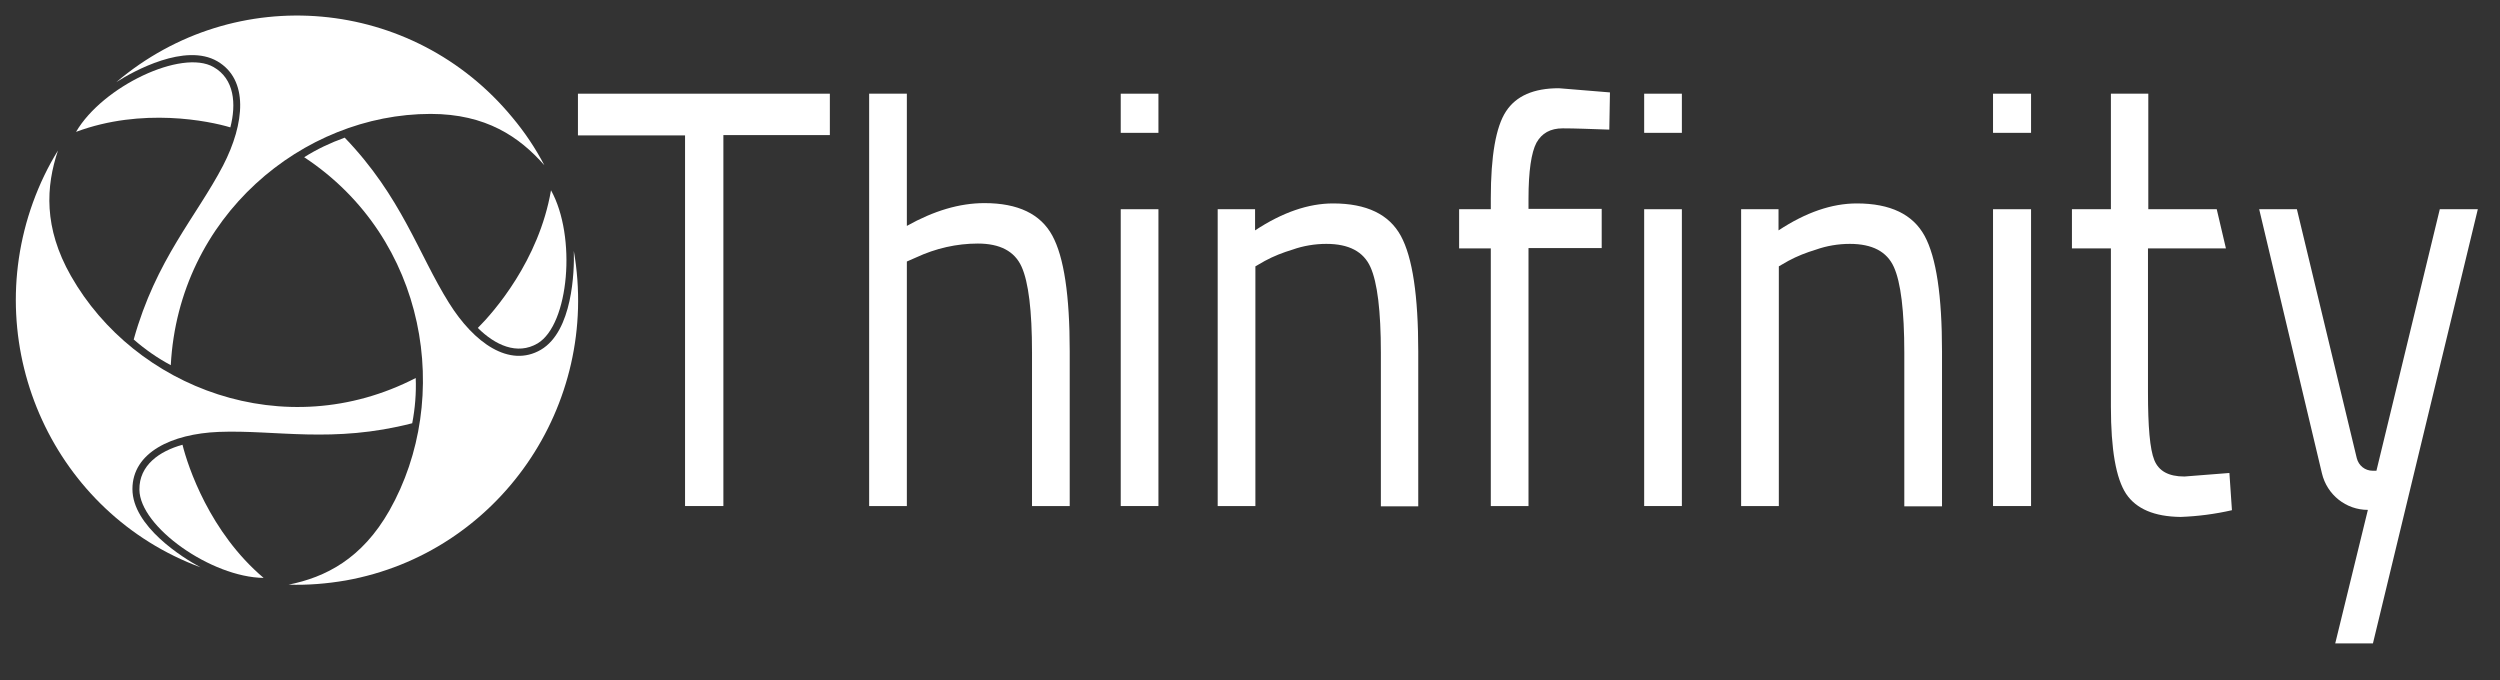
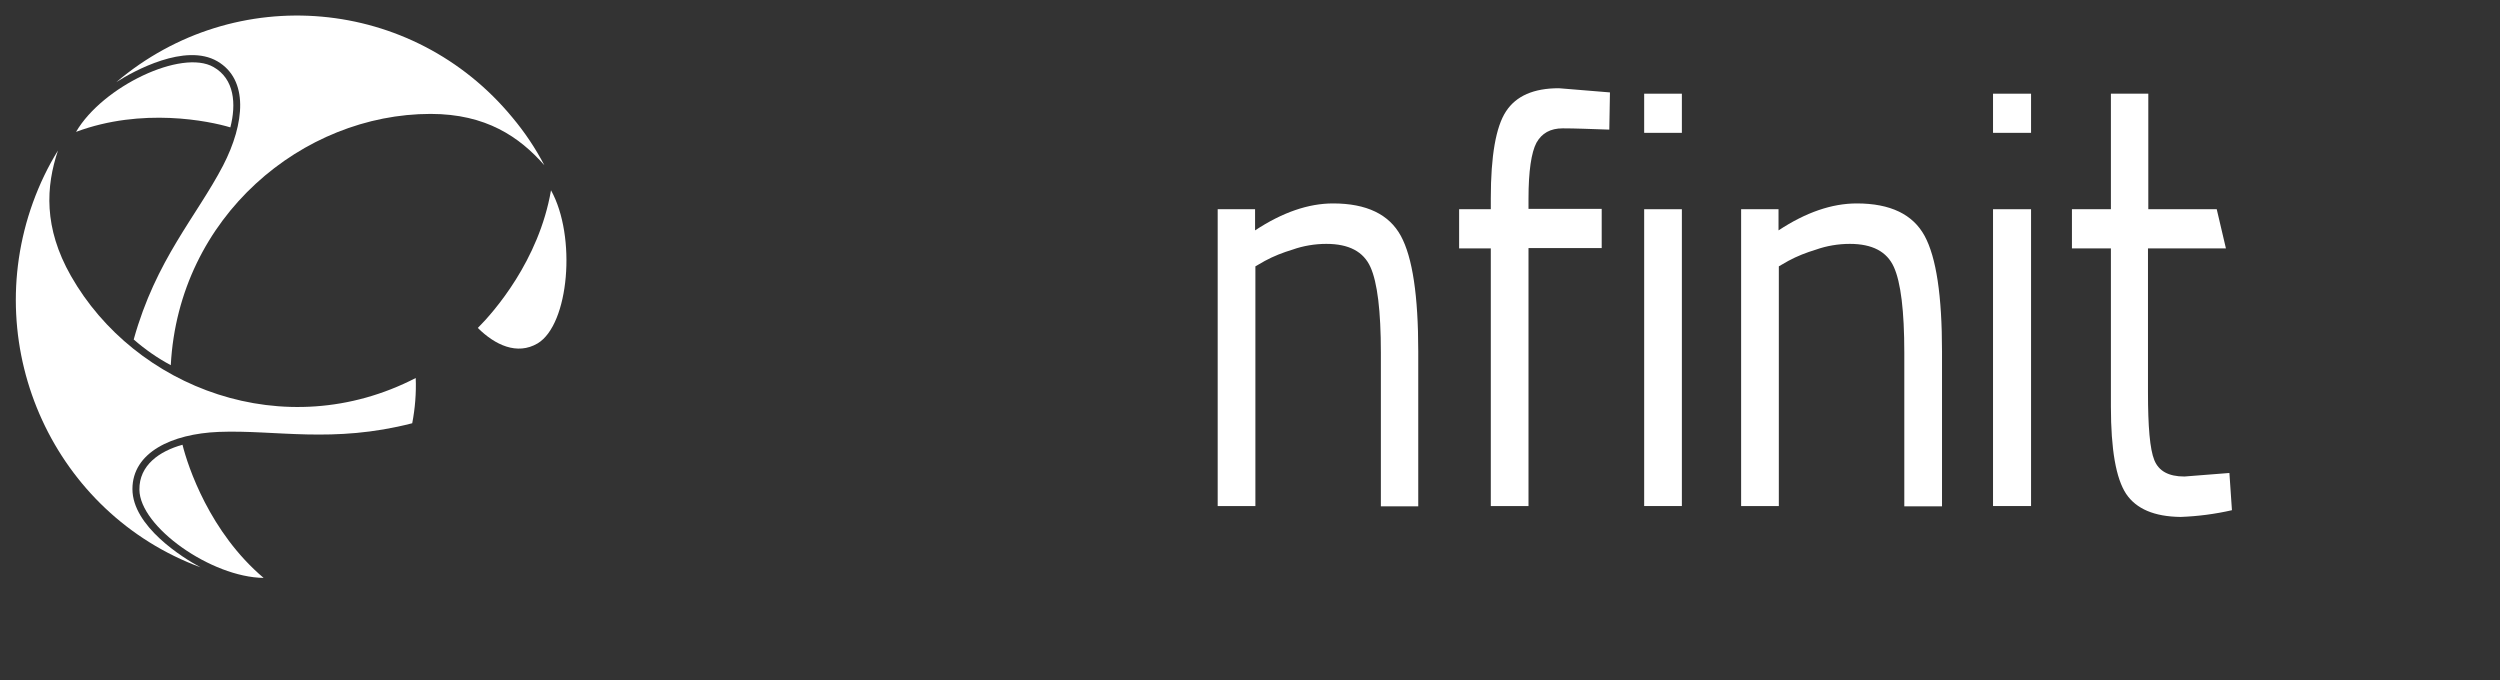
<svg xmlns="http://www.w3.org/2000/svg" width="147" height="40" viewBox="0 0 147 40" fill="none">
  <rect x="0" y="0" width="147" height="40" fill="#333333" stroke="none" />
-   <path d="M31.803 20.566C33.666 19.472 33.778 15.962 33.741 14.755C35.324 23.849 29.306 32.528 20.326 34.132C19.227 34.321 18.09 34.415 16.973 34.377C19.134 33.943 21.276 32.868 22.897 30.019C26.623 23.434 25.133 14.019 17.886 9.245C18.631 8.773 19.432 8.396 20.27 8.094C23.624 11.585 24.593 14.924 26.4 17.811C27.872 20.17 29.959 21.641 31.803 20.566Z" fill="white" />
  <path d="M31.617 20.189C33.461 19.075 33.908 13.905 32.399 11.188C31.691 15.321 29.027 18.358 28.096 19.283C29.102 20.283 30.406 20.905 31.617 20.189Z" fill="white" />
  <path d="M7.787 28.755C7.787 30.944 10.731 32.792 11.793 33.359C3.223 30.189 -1.193 20.585 1.937 11.906C2.328 10.83 2.813 9.811 3.409 8.849C2.701 10.962 2.552 13.377 4.173 16.227C7.918 22.811 16.73 26.208 24.444 22.227C24.481 23.113 24.406 24.019 24.239 24.887C19.562 26.094 16.209 25.264 12.855 25.396C10.098 25.509 7.787 26.604 7.787 28.755Z" fill="white" />
  <path d="M8.197 28.792C8.216 30.981 12.427 33.943 15.501 33.981C12.334 31.302 11.048 27.434 10.731 26.151C9.371 26.528 8.179 27.358 8.197 28.792Z" fill="white" />
  <path d="M12.781 3.604C10.899 2.509 7.862 4.17 6.838 4.83C13.843 -1.113 24.276 -0.189 30.127 6.906C30.853 7.773 31.487 8.717 32.008 9.717C30.555 8.056 28.58 6.698 25.32 6.698C17.811 6.698 10.508 12.717 10.042 21.472C9.26 21.056 8.533 20.547 7.862 19.962C9.167 15.264 11.551 12.736 13.116 9.736C14.402 7.245 14.626 4.679 12.781 3.604Z" fill="white" />
  <path d="M12.557 3.943C10.694 2.868 6.036 5.075 4.471 7.754C8.365 6.302 12.296 7.113 13.545 7.49C13.899 6.113 13.787 4.641 12.557 3.943Z" fill="white" />
  <path d="M89.876 14.604V29.755H87.659V14.604H85.796V12.302H87.659V11.66C87.659 9.17 87.957 7.453 88.554 6.547C89.15 5.641 90.174 5.188 91.665 5.188L94.665 5.434L94.627 7.622C93.528 7.585 92.615 7.547 91.889 7.547C91.162 7.547 90.659 7.83 90.342 8.396C90.044 8.962 89.876 10.056 89.876 11.679V12.283H94.18V14.585H89.876V14.604Z" fill="white" />
-   <path d="M33.983 7.962V5.509H48.795V7.943H42.535V29.755H40.281V7.962H33.983Z" fill="white" />
-   <path d="M53.323 29.755H51.106V5.509H53.323V13.283C54.906 12.396 56.416 11.943 57.887 11.943C59.862 11.943 61.185 12.585 61.874 13.849C62.564 15.113 62.899 17.377 62.899 20.641V29.755H60.682V20.717C60.682 18.264 60.477 16.585 60.067 15.679C59.657 14.773 58.8 14.321 57.496 14.321C56.248 14.321 55.018 14.604 53.882 15.132L53.323 15.377V29.755Z" fill="white" />
-   <path d="M65.899 7.83V5.509H68.116V7.811H65.899V7.83ZM65.899 29.755V12.302H68.116V29.755H65.899Z" fill="white" />
  <path d="M73.817 29.755H71.6V12.302H73.798V13.547C75.4 12.491 76.928 11.962 78.382 11.962C80.356 11.962 81.679 12.604 82.369 13.868C83.058 15.132 83.393 17.396 83.393 20.66V29.774H81.195V20.736C81.195 18.283 80.99 16.604 80.58 15.698C80.17 14.793 79.313 14.34 77.99 14.34C77.32 14.34 76.63 14.453 75.997 14.679C75.438 14.849 74.897 15.057 74.376 15.34L73.817 15.661V29.755Z" fill="white" />
  <path d="M96.677 7.83V5.509H98.894V7.811H96.677V7.83ZM96.677 29.755V12.302H98.894V29.755H96.677Z" fill="white" />
  <path d="M104.595 29.755H102.378V12.302H104.577V13.547C106.179 12.491 107.707 11.962 109.179 11.962C111.154 11.962 112.476 12.604 113.166 13.868C113.855 15.132 114.19 17.396 114.19 20.66V29.774H111.973V20.736C111.973 18.283 111.768 16.604 111.358 15.698C110.949 14.793 110.092 14.34 108.769 14.34C108.098 14.34 107.409 14.453 106.775 14.679C106.216 14.849 105.676 15.057 105.154 15.34L104.595 15.661V29.755Z" fill="white" />
  <path d="M117.19 7.83V5.509H119.426V7.811H117.19V7.83ZM117.19 29.755V12.302H119.426V29.755H117.19Z" fill="white" />
  <path d="M130.884 14.604L130.344 12.302H126.32V5.509H124.121V12.302H121.83V14.604H124.121V23.905C124.121 26.434 124.419 28.132 125.016 29.038C125.612 29.924 126.674 30.377 128.22 30.396C129.245 30.358 130.251 30.226 131.238 30L131.089 27.811L128.444 28.019C127.512 28.019 126.935 27.698 126.674 27.056C126.413 26.415 126.301 25.094 126.301 23.056V14.604H130.884Z" fill="white" />
-   <path d="M132.84 12.302H135.057L138.579 26.943C138.69 27.377 139.063 27.679 139.51 27.679H139.734L143.46 12.302H145.696L139.529 37.83H137.312L139.231 29.981C137.945 29.981 136.827 29.094 136.529 27.83L132.84 12.302Z" fill="white" />
</svg>